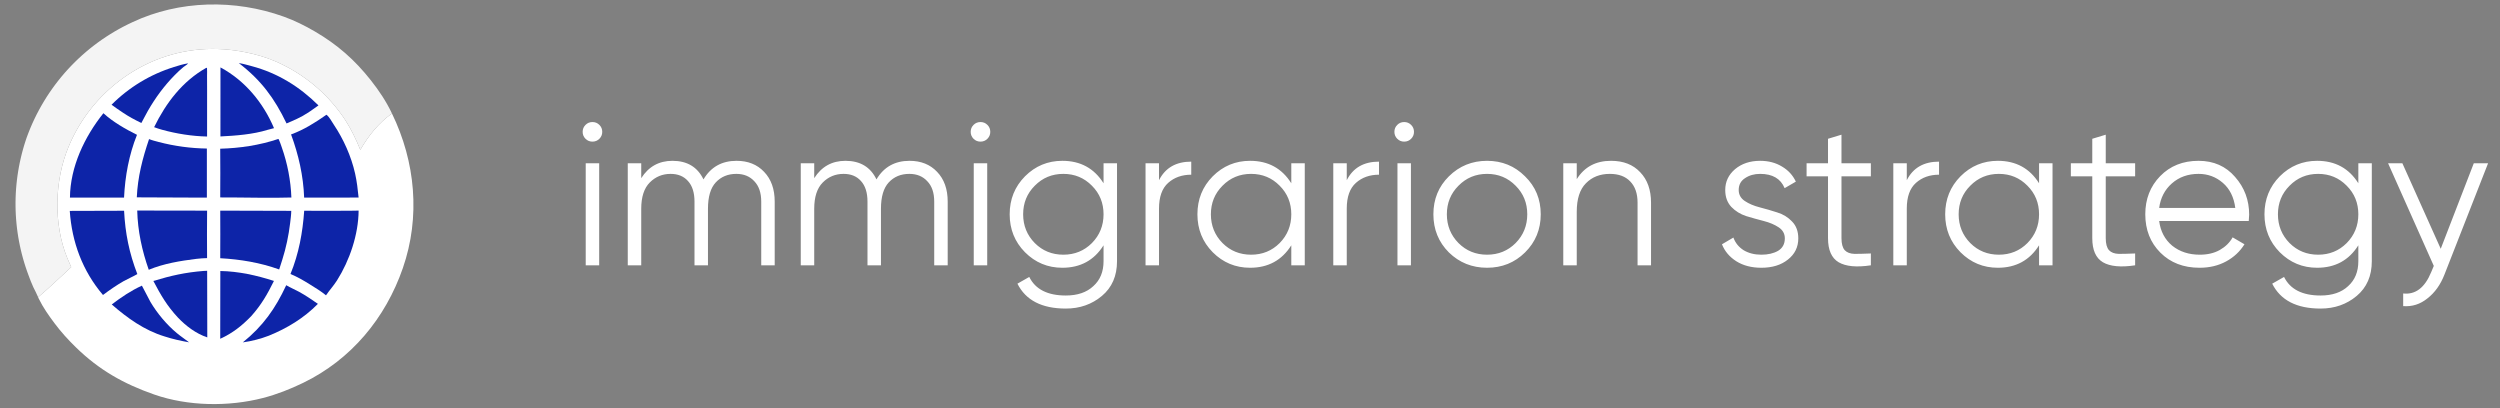
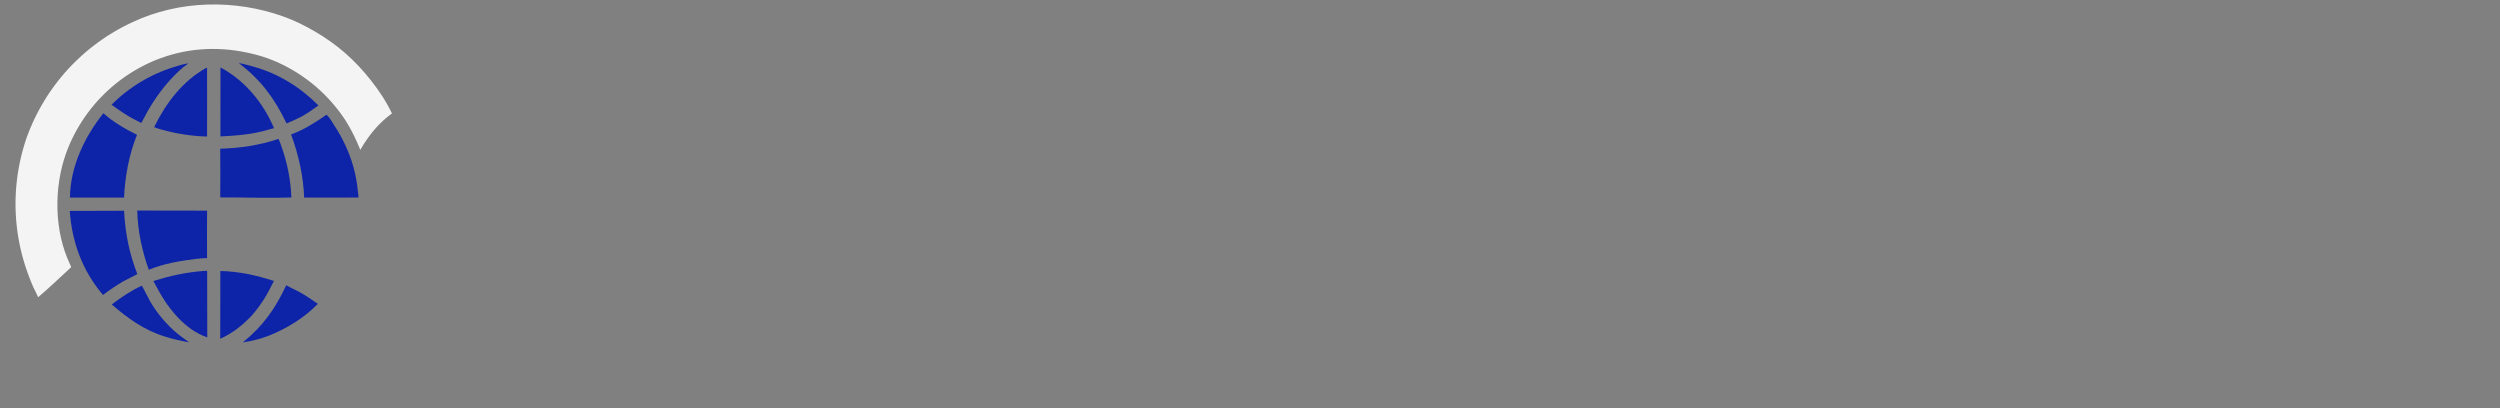
<svg xmlns="http://www.w3.org/2000/svg" width="245" height="40" viewBox="0 0 245 40" fill="none">
  <rect x="0" y="0" width="245" height="40" fill="#808080" stroke="none" />
-   <path d="M58.74 13.6C58.553 13.787 58.327 13.88 58.06 13.88C57.793 13.88 57.567 13.787 57.38 13.6C57.193 13.413 57.1 13.187 57.1 12.92C57.1 12.653 57.193 12.427 57.38 12.24C57.567 12.053 57.793 11.96 58.06 11.96C58.327 11.96 58.553 12.053 58.74 12.24C58.927 12.427 59.02 12.653 59.02 12.92C59.02 13.187 58.927 13.413 58.74 13.6ZM57.4 26V16H58.72V26H57.4ZM72.181 15.76C73.301 15.76 74.201 16.12 74.881 16.84C75.574 17.56 75.921 18.533 75.921 19.76V26H74.601V19.76C74.601 18.893 74.374 18.227 73.921 17.76C73.481 17.28 72.894 17.04 72.161 17.04C71.334 17.04 70.661 17.32 70.141 17.88C69.634 18.427 69.381 19.287 69.381 20.46V26H68.061V19.76C68.061 18.88 67.848 18.207 67.421 17.74C67.008 17.273 66.441 17.04 65.721 17.04C64.921 17.04 64.241 17.32 63.681 17.88C63.121 18.44 62.841 19.3 62.841 20.46V26H61.521V16H62.841V17.46C63.561 16.327 64.581 15.76 65.901 15.76C67.341 15.76 68.354 16.367 68.941 17.58C69.661 16.367 70.741 15.76 72.181 15.76ZM89.134 15.76C90.254 15.76 91.154 16.12 91.834 16.84C92.528 17.56 92.874 18.533 92.874 19.76V26H91.554V19.76C91.554 18.893 91.328 18.227 90.874 17.76C90.434 17.28 89.848 17.04 89.114 17.04C88.288 17.04 87.614 17.32 87.094 17.88C86.588 18.427 86.334 19.287 86.334 20.46V26H85.014V19.76C85.014 18.88 84.801 18.207 84.374 17.74C83.961 17.273 83.394 17.04 82.674 17.04C81.874 17.04 81.194 17.32 80.634 17.88C80.074 18.44 79.794 19.3 79.794 20.46V26H78.474V16H79.794V17.46C80.514 16.327 81.534 15.76 82.854 15.76C84.294 15.76 85.308 16.367 85.894 17.58C86.614 16.367 87.694 15.76 89.134 15.76ZM96.767 13.6C96.581 13.787 96.354 13.88 96.087 13.88C95.821 13.88 95.594 13.787 95.407 13.6C95.221 13.413 95.127 13.187 95.127 12.92C95.127 12.653 95.221 12.427 95.407 12.24C95.594 12.053 95.821 11.96 96.087 11.96C96.354 11.96 96.581 12.053 96.767 12.24C96.954 12.427 97.047 12.653 97.047 12.92C97.047 13.187 96.954 13.413 96.767 13.6ZM95.427 26V16H96.747V26H95.427ZM108.148 16H109.468V25.6C109.468 27.04 108.975 28.173 107.988 29C107.002 29.827 105.822 30.24 104.448 30.24C102.102 30.24 100.522 29.427 99.708 27.8L100.868 27.14C101.468 28.353 102.662 28.96 104.448 28.96C105.595 28.96 106.495 28.653 107.148 28.04C107.815 27.44 108.148 26.627 108.148 25.6V24.04C107.228 25.507 105.882 26.24 104.108 26.24C102.682 26.24 101.462 25.733 100.448 24.72C99.448 23.707 98.948 22.467 98.948 21C98.948 19.533 99.448 18.293 100.448 17.28C101.462 16.267 102.682 15.76 104.108 15.76C105.882 15.76 107.228 16.493 108.148 17.96V16ZM101.408 23.82C102.168 24.58 103.102 24.96 104.208 24.96C105.315 24.96 106.248 24.58 107.008 23.82C107.768 23.047 108.148 22.107 108.148 21C108.148 19.893 107.768 18.96 107.008 18.2C106.248 17.427 105.315 17.04 104.208 17.04C103.102 17.04 102.168 17.427 101.408 18.2C100.648 18.96 100.268 19.893 100.268 21C100.268 22.107 100.648 23.047 101.408 23.82ZM113.583 17.66C114.197 16.447 115.25 15.84 116.743 15.84V17.12C115.837 17.12 115.083 17.387 114.483 17.92C113.883 18.453 113.583 19.293 113.583 20.44V26H112.263V16H113.583V17.66ZM126.547 16H127.867V26H126.547V24.04C125.627 25.507 124.28 26.24 122.507 26.24C121.08 26.24 119.86 25.733 118.847 24.72C117.847 23.707 117.347 22.467 117.347 21C117.347 19.533 117.847 18.293 118.847 17.28C119.86 16.267 121.08 15.76 122.507 15.76C124.28 15.76 125.627 16.493 126.547 17.96V16ZM119.807 23.82C120.567 24.58 121.5 24.96 122.607 24.96C123.714 24.96 124.647 24.58 125.407 23.82C126.167 23.047 126.547 22.107 126.547 21C126.547 19.893 126.167 18.96 125.407 18.2C124.647 17.427 123.714 17.04 122.607 17.04C121.5 17.04 120.567 17.427 119.807 18.2C119.047 18.96 118.667 19.893 118.667 21C118.667 22.107 119.047 23.047 119.807 23.82ZM131.982 17.66C132.595 16.447 133.648 15.84 135.142 15.84V17.12C134.235 17.12 133.482 17.387 132.882 17.92C132.282 18.453 131.982 19.293 131.982 20.44V26H130.662V16H131.982V17.66ZM138.291 13.6C138.104 13.787 137.877 13.88 137.611 13.88C137.344 13.88 137.117 13.787 136.931 13.6C136.744 13.413 136.651 13.187 136.651 12.92C136.651 12.653 136.744 12.427 136.931 12.24C137.117 12.053 137.344 11.96 137.611 11.96C137.877 11.96 138.104 12.053 138.291 12.24C138.477 12.427 138.571 12.653 138.571 12.92C138.571 13.187 138.477 13.413 138.291 13.6ZM136.951 26V16H138.271V26H136.951ZM149.452 24.74C148.439 25.74 147.199 26.24 145.732 26.24C144.265 26.24 143.019 25.74 141.992 24.74C140.979 23.727 140.472 22.48 140.472 21C140.472 19.52 140.979 18.28 141.992 17.28C143.019 16.267 144.265 15.76 145.732 15.76C147.199 15.76 148.439 16.267 149.452 17.28C150.479 18.28 150.992 19.52 150.992 21C150.992 22.48 150.479 23.727 149.452 24.74ZM142.932 23.82C143.692 24.58 144.625 24.96 145.732 24.96C146.839 24.96 147.772 24.58 148.532 23.82C149.292 23.047 149.672 22.107 149.672 21C149.672 19.893 149.292 18.96 148.532 18.2C147.772 17.427 146.839 17.04 145.732 17.04C144.625 17.04 143.692 17.427 142.932 18.2C142.172 18.96 141.792 19.893 141.792 21C141.792 22.107 142.172 23.047 142.932 23.82ZM157.881 15.76C159.094 15.76 160.047 16.133 160.741 16.88C161.447 17.613 161.801 18.607 161.801 19.86V26H160.481V19.86C160.481 18.967 160.241 18.273 159.761 17.78C159.294 17.287 158.627 17.04 157.761 17.04C156.801 17.04 156.021 17.347 155.421 17.96C154.821 18.56 154.521 19.493 154.521 20.76V26H153.201V16H154.521V17.56C155.267 16.36 156.387 15.76 157.881 15.76ZM170.393 18.62C170.393 19.073 170.593 19.433 170.993 19.7C171.393 19.967 171.88 20.173 172.453 20.32C173.026 20.467 173.6 20.633 174.173 20.82C174.746 20.993 175.233 21.293 175.633 21.72C176.033 22.133 176.233 22.68 176.233 23.36C176.233 24.213 175.893 24.907 175.213 25.44C174.546 25.973 173.68 26.24 172.613 26.24C171.653 26.24 170.833 26.027 170.153 25.6C169.486 25.173 169.02 24.62 168.753 23.94L169.873 23.28C170.06 23.8 170.393 24.213 170.873 24.52C171.366 24.813 171.946 24.96 172.613 24.96C173.266 24.96 173.813 24.833 174.253 24.58C174.693 24.313 174.913 23.907 174.913 23.36C174.913 22.907 174.713 22.547 174.313 22.28C173.913 22.013 173.426 21.807 172.853 21.66C172.28 21.513 171.706 21.353 171.133 21.18C170.56 20.993 170.073 20.693 169.673 20.28C169.273 19.853 169.073 19.3 169.073 18.62C169.073 17.807 169.393 17.127 170.033 16.58C170.686 16.033 171.506 15.76 172.493 15.76C173.306 15.76 174.02 15.947 174.633 16.32C175.246 16.68 175.7 17.173 175.993 17.8L174.893 18.44C174.506 17.507 173.706 17.04 172.493 17.04C171.92 17.04 171.426 17.18 171.013 17.46C170.6 17.727 170.393 18.113 170.393 18.62ZM183.345 17.28H180.465V23.34C180.465 23.887 180.571 24.28 180.785 24.52C180.998 24.747 181.318 24.867 181.745 24.88C182.171 24.88 182.705 24.867 183.345 24.84V26C181.945 26.213 180.891 26.113 180.185 25.7C179.491 25.287 179.145 24.5 179.145 23.34V17.28H177.045V16H179.145V13.6L180.465 13.2V16H183.345V17.28ZM186.865 17.66C187.478 16.447 188.531 15.84 190.025 15.84V17.12C189.118 17.12 188.365 17.387 187.765 17.92C187.165 18.453 186.865 19.293 186.865 20.44V26H185.545V16H186.865V17.66ZM199.828 16H201.148V26H199.828V24.04C198.908 25.507 197.561 26.24 195.788 26.24C194.361 26.24 193.141 25.733 192.128 24.72C191.128 23.707 190.628 22.467 190.628 21C190.628 19.533 191.128 18.293 192.128 17.28C193.141 16.267 194.361 15.76 195.788 15.76C197.561 15.76 198.908 16.493 199.828 17.96V16ZM193.088 23.82C193.848 24.58 194.781 24.96 195.888 24.96C196.995 24.96 197.928 24.58 198.688 23.82C199.448 23.047 199.828 22.107 199.828 21C199.828 19.893 199.448 18.96 198.688 18.2C197.928 17.427 196.995 17.04 195.888 17.04C194.781 17.04 193.848 17.427 193.088 18.2C192.328 18.96 191.948 19.893 191.948 21C191.948 22.107 192.328 23.047 193.088 23.82ZM209.243 17.28H206.363V23.34C206.363 23.887 206.47 24.28 206.683 24.52C206.896 24.747 207.216 24.867 207.643 24.88C208.07 24.88 208.603 24.867 209.243 24.84V26C207.843 26.213 206.79 26.113 206.083 25.7C205.39 25.287 205.043 24.5 205.043 23.34V17.28H202.943V16H205.043V13.6L206.363 13.2V16H209.243V17.28ZM215.458 15.76C216.938 15.76 218.131 16.287 219.038 17.34C219.958 18.38 220.418 19.613 220.418 21.04C220.418 21.187 220.404 21.393 220.378 21.66H211.598C211.731 22.673 212.158 23.48 212.878 24.08C213.611 24.667 214.511 24.96 215.578 24.96C216.338 24.96 216.991 24.807 217.538 24.5C218.098 24.18 218.518 23.767 218.798 23.26L219.958 23.94C219.518 24.647 218.918 25.207 218.158 25.62C217.398 26.033 216.531 26.24 215.558 26.24C213.984 26.24 212.704 25.747 211.718 24.76C210.731 23.773 210.238 22.52 210.238 21C210.238 19.507 210.724 18.26 211.698 17.26C212.671 16.26 213.924 15.76 215.458 15.76ZM215.458 17.04C214.418 17.04 213.544 17.353 212.838 17.98C212.144 18.593 211.731 19.393 211.598 20.38H219.058C218.924 19.327 218.518 18.507 217.838 17.92C217.158 17.333 216.364 17.04 215.458 17.04ZM231.117 16H232.437V25.6C232.437 27.04 231.944 28.173 230.957 29C229.971 29.827 228.791 30.24 227.417 30.24C225.071 30.24 223.491 29.427 222.677 27.8L223.837 27.14C224.437 28.353 225.631 28.96 227.417 28.96C228.564 28.96 229.464 28.653 230.117 28.04C230.784 27.44 231.117 26.627 231.117 25.6V24.04C230.197 25.507 228.851 26.24 227.077 26.24C225.651 26.24 224.431 25.733 223.417 24.72C222.417 23.707 221.917 22.467 221.917 21C221.917 19.533 222.417 18.293 223.417 17.28C224.431 16.267 225.651 15.76 227.077 15.76C228.851 15.76 230.197 16.493 231.117 17.96V16ZM224.377 23.82C225.137 24.58 226.071 24.96 227.177 24.96C228.284 24.96 229.217 24.58 229.977 23.82C230.737 23.047 231.117 22.107 231.117 21C231.117 19.893 230.737 18.96 229.977 18.2C229.217 17.427 228.284 17.04 227.177 17.04C226.071 17.04 225.137 17.427 224.377 18.2C223.617 18.96 223.237 19.893 223.237 21C223.237 22.107 223.617 23.047 224.377 23.82ZM242.432 16H243.832L239.552 26.92C239.165 27.907 238.612 28.68 237.892 29.24C237.185 29.813 236.392 30.067 235.512 30V28.76C236.712 28.893 237.625 28.2 238.252 26.68L238.512 26.06L234.032 16H235.432L239.192 24.38L242.432 16Z" fill="white" />
  <path d="M3.738 29.128C3.604 28.794 3.42 28.471 3.265 28.145C3.079 27.755 2.932 27.336 2.779 26.932C2.729 26.798 2.68 26.664 2.633 26.529C2.585 26.393 2.54 26.258 2.495 26.122C2.451 25.986 2.408 25.849 2.367 25.712C2.326 25.575 2.286 25.438 2.248 25.3C2.209 25.162 2.172 25.024 2.137 24.885C2.102 24.747 2.068 24.608 2.035 24.468C2.003 24.329 1.972 24.189 1.943 24.049C1.914 23.909 1.886 23.768 1.86 23.628C1.833 23.487 1.808 23.346 1.785 23.205C1.762 23.064 1.74 22.922 1.72 22.781C1.7 22.639 1.681 22.497 1.664 22.355C1.647 22.213 1.631 22.071 1.617 21.928C1.603 21.786 1.591 21.643 1.58 21.501C1.569 21.358 1.559 21.215 1.551 21.073C1.544 20.93 1.537 20.787 1.532 20.644C1.528 20.501 1.524 20.358 1.523 20.215C1.521 20.072 1.521 19.928 1.522 19.785C1.524 19.642 1.527 19.499 1.531 19.356C1.535 19.213 1.542 19.07 1.549 18.927C1.557 18.784 1.566 18.642 1.576 18.499C1.587 18.356 1.599 18.214 1.613 18.071C1.627 17.929 1.642 17.787 1.659 17.644C1.676 17.502 1.694 17.36 1.714 17.219C1.734 17.077 1.755 16.935 1.778 16.794C1.801 16.653 1.826 16.512 1.852 16.371C1.878 16.231 1.905 16.09 1.934 15.95C1.963 15.81 1.994 15.67 2.026 15.531C2.058 15.391 2.091 15.252 2.126 15.113C2.161 14.975 2.198 14.836 2.236 14.698C2.274 14.56 2.313 14.423 2.354 14.286C2.396 14.149 2.438 14.012 2.482 13.876C2.526 13.74 2.571 13.604 2.618 13.469C2.674 13.315 2.731 13.161 2.791 13.009C2.85 12.856 2.911 12.704 2.974 12.553C3.037 12.402 3.102 12.251 3.169 12.102C3.236 11.952 3.305 11.804 3.375 11.656C3.446 11.508 3.518 11.361 3.592 11.215C3.666 11.069 3.742 10.924 3.82 10.78C3.898 10.635 3.977 10.492 4.059 10.35C4.14 10.208 4.223 10.067 4.308 9.926C4.392 9.786 4.479 9.647 4.567 9.509C4.655 9.371 4.745 9.234 4.837 9.099C4.929 8.963 5.022 8.828 5.117 8.695C5.212 8.561 5.308 8.429 5.406 8.298C5.505 8.167 5.605 8.037 5.706 7.908C5.807 7.78 5.91 7.652 6.015 7.526C6.12 7.4 6.226 7.275 6.333 7.152C6.441 7.028 6.55 6.906 6.661 6.786C6.772 6.665 6.884 6.546 6.997 6.428C7.111 6.31 7.226 6.193 7.343 6.078C7.459 5.963 7.577 5.849 7.697 5.737C7.816 5.625 7.937 5.514 8.059 5.405C8.181 5.296 8.304 5.188 8.429 5.082C8.554 4.976 8.68 4.871 8.807 4.768C8.934 4.665 9.063 4.564 9.193 4.464C9.323 4.364 9.454 4.266 9.586 4.169C9.718 4.072 9.852 3.978 9.986 3.884C10.121 3.791 10.257 3.699 10.394 3.609C10.531 3.519 10.669 3.431 10.808 3.345C10.947 3.258 11.087 3.173 11.228 3.09C11.369 3.007 11.511 2.926 11.655 2.846C11.798 2.767 11.942 2.689 12.087 2.613C12.232 2.537 12.378 2.463 12.525 2.391C12.672 2.318 12.82 2.248 12.969 2.179C17.574 0.006 23.037 -0.083 27.797 1.627C28.873 2.014 29.871 2.509 30.856 3.084C33.072 4.38 34.752 5.856 36.342 7.866C37.138 8.874 37.861 9.954 38.41 11.118C37.087 12.072 36.126 13.283 35.31 14.682C34.906 13.685 34.441 12.712 33.861 11.804C33.808 11.724 33.755 11.643 33.7 11.563C33.646 11.484 33.591 11.404 33.536 11.325C33.48 11.247 33.424 11.168 33.367 11.091C33.309 11.013 33.252 10.936 33.193 10.859C33.135 10.782 33.075 10.706 33.015 10.631C32.955 10.555 32.895 10.48 32.833 10.406C32.772 10.331 32.71 10.257 32.647 10.184C32.584 10.111 32.521 10.038 32.457 9.966C32.393 9.894 32.328 9.822 32.263 9.751C32.197 9.68 32.131 9.61 32.065 9.54C31.998 9.471 31.931 9.402 31.863 9.333C31.795 9.265 31.726 9.197 31.657 9.13C31.587 9.063 31.518 8.996 31.447 8.93C31.377 8.864 31.306 8.799 31.234 8.735C31.162 8.67 31.09 8.606 31.017 8.543C30.944 8.48 30.871 8.417 30.797 8.355C30.723 8.294 30.648 8.232 30.573 8.172C30.497 8.112 30.422 8.052 30.346 7.993C30.269 7.934 30.192 7.875 30.115 7.818C30.038 7.76 29.96 7.703 29.881 7.647C29.803 7.591 29.724 7.536 29.644 7.481C29.565 7.426 29.485 7.372 29.404 7.319C29.324 7.266 29.243 7.213 29.162 7.162C29.08 7.11 28.998 7.059 28.916 7.009C28.834 6.959 28.751 6.909 28.667 6.86C28.584 6.812 28.5 6.764 28.416 6.717C28.332 6.67 28.247 6.623 28.162 6.578C28.077 6.532 27.992 6.488 27.906 6.444C27.82 6.4 27.734 6.357 27.647 6.314C27.56 6.272 27.473 6.231 27.386 6.19C27.298 6.149 27.21 6.109 27.122 6.07C27.034 6.031 26.945 5.993 26.857 5.955C25.996 5.59 25.088 5.337 24.174 5.145C21.144 4.51 18.107 4.731 15.227 5.899C15.109 5.947 14.991 5.997 14.874 6.049C14.757 6.1 14.641 6.153 14.525 6.208C14.41 6.262 14.295 6.318 14.181 6.375C14.067 6.432 13.953 6.49 13.84 6.55C13.727 6.61 13.616 6.672 13.504 6.734C13.393 6.797 13.282 6.861 13.173 6.926C13.063 6.992 12.954 7.058 12.846 7.126C12.738 7.194 12.631 7.264 12.524 7.334C12.418 7.405 12.312 7.477 12.208 7.55C12.103 7.623 11.999 7.698 11.896 7.774C11.794 7.849 11.692 7.926 11.591 8.005C11.49 8.083 11.39 8.162 11.291 8.243C11.192 8.324 11.094 8.406 10.997 8.489C10.9 8.572 10.804 8.656 10.709 8.742C10.614 8.827 10.52 8.914 10.428 9.001C10.335 9.089 10.243 9.178 10.152 9.268C10.062 9.358 9.972 9.449 9.884 9.541C9.795 9.633 9.708 9.727 9.622 9.821C9.536 9.915 9.451 10.011 9.367 10.107C9.283 10.203 9.201 10.301 9.119 10.399C9.038 10.498 8.958 10.597 8.879 10.697C8.8 10.798 8.722 10.899 8.646 11.001C8.569 11.104 8.494 11.207 8.42 11.311C8.346 11.415 8.273 11.52 8.202 11.626C8.131 11.732 8.06 11.838 7.992 11.946C7.923 12.054 7.855 12.162 7.789 12.271C7.723 12.381 7.658 12.491 7.595 12.601C7.531 12.712 7.469 12.824 7.409 12.936C7.348 13.049 7.289 13.162 7.231 13.276C7.173 13.389 7.116 13.504 7.061 13.619C7.006 13.734 6.952 13.85 6.9 13.967C6.848 14.083 6.797 14.2 6.747 14.318C5.332 17.662 5.22 21.94 6.602 25.312C6.721 25.603 6.852 25.89 6.98 26.177C5.913 27.163 4.842 28.188 3.738 29.128Z" fill="#F4F4F4" />
-   <path d="M6.98 26.177C6.852 25.89 6.721 25.603 6.602 25.312C5.22 21.94 5.332 17.662 6.747 14.318C6.797 14.2 6.847 14.083 6.9 13.967C6.952 13.85 7.006 13.734 7.061 13.619C7.116 13.504 7.173 13.389 7.231 13.276C7.289 13.162 7.348 13.049 7.409 12.936C7.469 12.824 7.531 12.712 7.595 12.601C7.658 12.491 7.723 12.381 7.789 12.271C7.855 12.162 7.923 12.054 7.992 11.946C8.06 11.838 8.13 11.732 8.202 11.626C8.273 11.52 8.346 11.415 8.42 11.311C8.494 11.207 8.569 11.104 8.646 11.001C8.722 10.899 8.8 10.798 8.879 10.697C8.958 10.597 9.038 10.498 9.119 10.399C9.201 10.301 9.283 10.203 9.367 10.107C9.451 10.011 9.536 9.915 9.622 9.821C9.708 9.727 9.795 9.633 9.884 9.541C9.972 9.449 10.062 9.358 10.152 9.268C10.243 9.178 10.335 9.089 10.428 9.001C10.52 8.914 10.614 8.827 10.709 8.742C10.804 8.656 10.9 8.572 10.997 8.489C11.094 8.406 11.192 8.324 11.291 8.243C11.39 8.162 11.49 8.083 11.591 8.005C11.692 7.926 11.794 7.849 11.896 7.774C11.999 7.698 12.103 7.623 12.208 7.55C12.312 7.477 12.418 7.405 12.524 7.334C12.631 7.264 12.738 7.194 12.846 7.126C12.954 7.058 13.063 6.992 13.173 6.926C13.282 6.861 13.393 6.797 13.504 6.734C13.616 6.672 13.727 6.61 13.84 6.55C13.953 6.49 14.067 6.432 14.181 6.375C14.295 6.318 14.41 6.262 14.525 6.208C14.641 6.153 14.757 6.1 14.874 6.049C14.991 5.997 15.109 5.947 15.227 5.899C18.107 4.731 21.144 4.51 24.174 5.145C25.088 5.337 25.996 5.59 26.857 5.955C26.945 5.993 27.034 6.031 27.122 6.07C27.21 6.109 27.298 6.149 27.386 6.19C27.473 6.231 27.56 6.272 27.647 6.314C27.734 6.357 27.82 6.4 27.906 6.444C27.992 6.488 28.077 6.532 28.162 6.578C28.247 6.623 28.332 6.67 28.416 6.717C28.5 6.764 28.584 6.812 28.667 6.86C28.751 6.909 28.834 6.959 28.916 7.009C28.998 7.059 29.08 7.11 29.162 7.162C29.243 7.213 29.324 7.266 29.404 7.319C29.485 7.372 29.565 7.426 29.644 7.481C29.724 7.536 29.803 7.591 29.881 7.647C29.96 7.703 30.038 7.76 30.115 7.818C30.192 7.875 30.269 7.934 30.346 7.993C30.422 8.052 30.497 8.112 30.573 8.172C30.648 8.232 30.723 8.294 30.797 8.355C30.871 8.417 30.944 8.48 31.017 8.543C31.09 8.606 31.162 8.67 31.234 8.735C31.305 8.799 31.377 8.864 31.447 8.93C31.518 8.996 31.587 9.063 31.657 9.13C31.726 9.197 31.795 9.265 31.863 9.333C31.931 9.402 31.998 9.471 32.065 9.54C32.131 9.61 32.197 9.68 32.263 9.751C32.328 9.822 32.393 9.894 32.457 9.966C32.521 10.038 32.584 10.111 32.647 10.184C32.71 10.257 32.772 10.331 32.833 10.406C32.895 10.48 32.955 10.555 33.015 10.631C33.075 10.706 33.135 10.782 33.193 10.859C33.252 10.936 33.309 11.013 33.367 11.091C33.424 11.168 33.48 11.247 33.536 11.325C33.591 11.404 33.646 11.484 33.7 11.563C33.755 11.643 33.808 11.724 33.861 11.804C34.441 12.712 34.906 13.685 35.31 14.682C36.126 13.283 37.087 12.072 38.41 11.118C40.718 15.857 41.216 21.259 39.481 26.269C37.78 31.183 34.411 35.245 29.7 37.524C28.443 38.132 27.127 38.653 25.773 39.002C22.394 39.875 18.421 39.817 15.114 38.663C12.118 37.617 9.715 36.26 7.438 34.038C6.674 33.293 5.983 32.534 5.344 31.679C4.773 30.915 4.224 30.139 3.804 29.279C3.78 29.229 3.759 29.179 3.738 29.128C4.842 28.188 5.913 27.163 6.98 26.177Z" fill="white" />
  <path d="M13.906 27.994C13.937 28.023 14.631 29.401 14.746 29.595C15.411 30.709 16.322 31.804 17.318 32.634C17.707 32.959 18.131 33.238 18.531 33.548C17.713 33.403 16.906 33.226 16.115 32.967C14.14 32.364 12.489 31.174 10.952 29.837C11.883 29.126 12.837 28.482 13.906 27.994Z" fill="#0D24A8" />
  <path d="M18.412 6.21C18.412 6.22 18.415 6.231 18.41 6.239C18.355 6.326 18.079 6.486 17.985 6.563C17.684 6.81 17.399 7.081 17.126 7.358C16.09 8.41 15.232 9.576 14.498 10.854C14.272 11.248 14.075 11.656 13.854 12.053C13.21 11.742 12.6 11.419 12.009 11.015C11.64 10.785 11.288 10.513 10.932 10.263C11.038 10.157 11.145 10.052 11.255 9.949C11.364 9.846 11.475 9.745 11.587 9.645C11.699 9.545 11.813 9.447 11.928 9.351C12.044 9.255 12.16 9.16 12.279 9.067C12.397 8.975 12.516 8.884 12.637 8.795C12.758 8.705 12.88 8.618 13.004 8.533C13.128 8.447 13.252 8.364 13.379 8.282C13.505 8.201 13.632 8.121 13.761 8.043C13.889 7.966 14.019 7.89 14.149 7.816C14.28 7.742 14.412 7.67 14.545 7.6C14.678 7.531 14.812 7.463 14.947 7.397C15.082 7.331 15.218 7.268 15.355 7.206C15.492 7.145 15.63 7.085 15.769 7.028C15.908 6.97 16.048 6.915 16.188 6.862C16.328 6.808 16.47 6.757 16.612 6.709C16.754 6.66 16.897 6.613 17.04 6.568C17.491 6.426 17.945 6.287 18.412 6.21Z" fill="#0D24A8" />
  <path d="M28.051 27.951C28.457 28.194 28.907 28.377 29.323 28.605C29.96 28.955 30.558 29.365 31.155 29.778C29.784 31.172 28.156 32.16 26.351 32.896C26.145 32.975 25.937 33.048 25.727 33.115C25.517 33.182 25.306 33.242 25.092 33.297C24.879 33.352 24.664 33.401 24.448 33.444C24.232 33.486 24.014 33.523 23.796 33.553C25.774 31.958 26.984 30.244 28.051 27.951Z" fill="#0D24A8" />
  <path d="M23.404 6.183C23.822 6.241 24.255 6.373 24.663 6.481C27.196 7.152 29.357 8.489 31.209 10.33C30.847 10.572 30.512 10.846 30.138 11.072C29.504 11.497 28.781 11.799 28.082 12.098C26.899 9.627 25.58 7.851 23.404 6.183Z" fill="#0D24A8" />
  <path d="M20.223 6.642C20.262 6.649 20.239 6.641 20.286 6.68C20.309 6.918 20.291 7.16 20.291 7.399L20.296 8.847L20.294 13.379C18.845 13.351 17.288 13.106 15.891 12.718C15.623 12.651 15.364 12.554 15.103 12.463C16.267 10.083 17.881 7.957 20.223 6.642Z" fill="#0D24A8" />
  <path d="M19.958 26.552C20.069 26.538 20.189 26.542 20.301 26.538L20.314 33.065C19.216 32.697 18.227 31.954 17.434 31.119C16.366 29.969 15.753 28.916 15.03 27.536C16.753 27.012 18.149 26.696 19.958 26.552Z" fill="#0D24A8" />
  <path d="M21.592 26.559C23.384 26.589 25.148 26.985 26.846 27.531C26.188 28.864 25.617 29.858 24.629 30.971C23.72 31.915 22.789 32.656 21.582 33.2L21.592 26.559Z" fill="#0D24A8" />
  <path d="M21.606 6.606C24.009 7.897 25.795 10.064 26.853 12.56L26.21 12.729C24.793 13.171 23.081 13.301 21.602 13.372L21.606 6.606Z" fill="#0D24A8" />
  <path d="M13.448 20.633L20.296 20.644C20.271 22.193 20.291 23.745 20.294 25.294C19.945 25.293 19.595 25.336 19.247 25.368C17.67 25.564 16.055 25.825 14.578 26.438C13.915 24.559 13.497 22.628 13.448 20.633Z" fill="#0D24A8" />
-   <path d="M14.608 13.631C14.911 13.753 15.249 13.835 15.564 13.919C15.949 14.019 16.335 14.108 16.725 14.185C17.114 14.261 17.506 14.326 17.899 14.38C18.293 14.433 18.687 14.475 19.083 14.504C19.479 14.534 19.876 14.551 20.273 14.557C20.282 16.159 20.282 17.762 20.273 19.364L19.078 19.364L13.406 19.34C13.498 17.326 13.964 15.533 14.608 13.631Z" fill="#0D24A8" />
-   <path d="M21.584 20.643L28.544 20.663C28.538 21.061 28.48 21.47 28.433 21.865C28.282 23.111 28.036 24.279 27.658 25.474C27.56 25.786 27.46 26.097 27.359 26.407C25.497 25.734 23.553 25.415 21.583 25.306C21.599 23.752 21.587 22.197 21.584 20.643Z" fill="#0D24A8" />
  <path d="M27.275 13.617L27.303 13.636C27.433 13.889 27.519 14.172 27.614 14.439C27.684 14.637 27.75 14.835 27.812 15.035C27.874 15.235 27.933 15.436 27.987 15.638C28.042 15.84 28.093 16.043 28.14 16.247C28.187 16.451 28.23 16.656 28.27 16.862C28.309 17.067 28.345 17.274 28.376 17.48C28.408 17.688 28.436 17.895 28.46 18.103C28.484 18.311 28.504 18.519 28.52 18.728C28.536 18.937 28.548 19.146 28.556 19.355C26.654 19.409 24.735 19.368 22.831 19.351L21.582 19.348C21.595 17.757 21.595 16.165 21.581 14.574C23.514 14.519 25.439 14.235 27.275 13.617Z" fill="#0D24A8" />
  <path d="M31.99 11.245C32 11.252 32.009 11.257 32.018 11.264C32.283 11.474 32.524 11.935 32.715 12.22C33.667 13.638 34.427 15.339 34.8 17.008C34.974 17.781 35.063 18.573 35.143 19.36L31.732 19.366L29.806 19.364C29.727 17.224 29.261 15.178 28.524 13.174C29.773 12.724 30.91 12.002 31.99 11.245Z" fill="#0D24A8" />
  <path d="M10.133 11.095C11.059 11.942 12.302 12.656 13.425 13.213C12.641 15.165 12.255 17.27 12.157 19.365L10.207 19.364L6.855 19.363C6.883 16.351 8.283 13.406 10.133 11.095Z" fill="#0D24A8" />
  <path d="M6.837 20.669C8.611 20.655 10.386 20.649 12.16 20.653C12.272 22.864 12.662 24.796 13.458 26.86C13.028 27.112 12.557 27.308 12.118 27.551C11.408 27.958 10.748 28.418 10.092 28.908C8.09 26.558 7.046 23.733 6.837 20.669Z" fill="#0D24A8" />
-   <path d="M34.324 20.652C34.597 20.644 34.871 20.639 35.145 20.638C35.128 22.98 34.266 25.523 33.02 27.491C32.698 27.999 32.285 28.444 31.948 28.942C31.455 28.536 30.902 28.205 30.362 27.868C29.757 27.493 29.129 27.12 28.466 26.855C29.284 24.864 29.661 22.794 29.812 20.653C31.316 20.663 32.82 20.662 34.324 20.652Z" fill="#0D24A8" />
</svg>